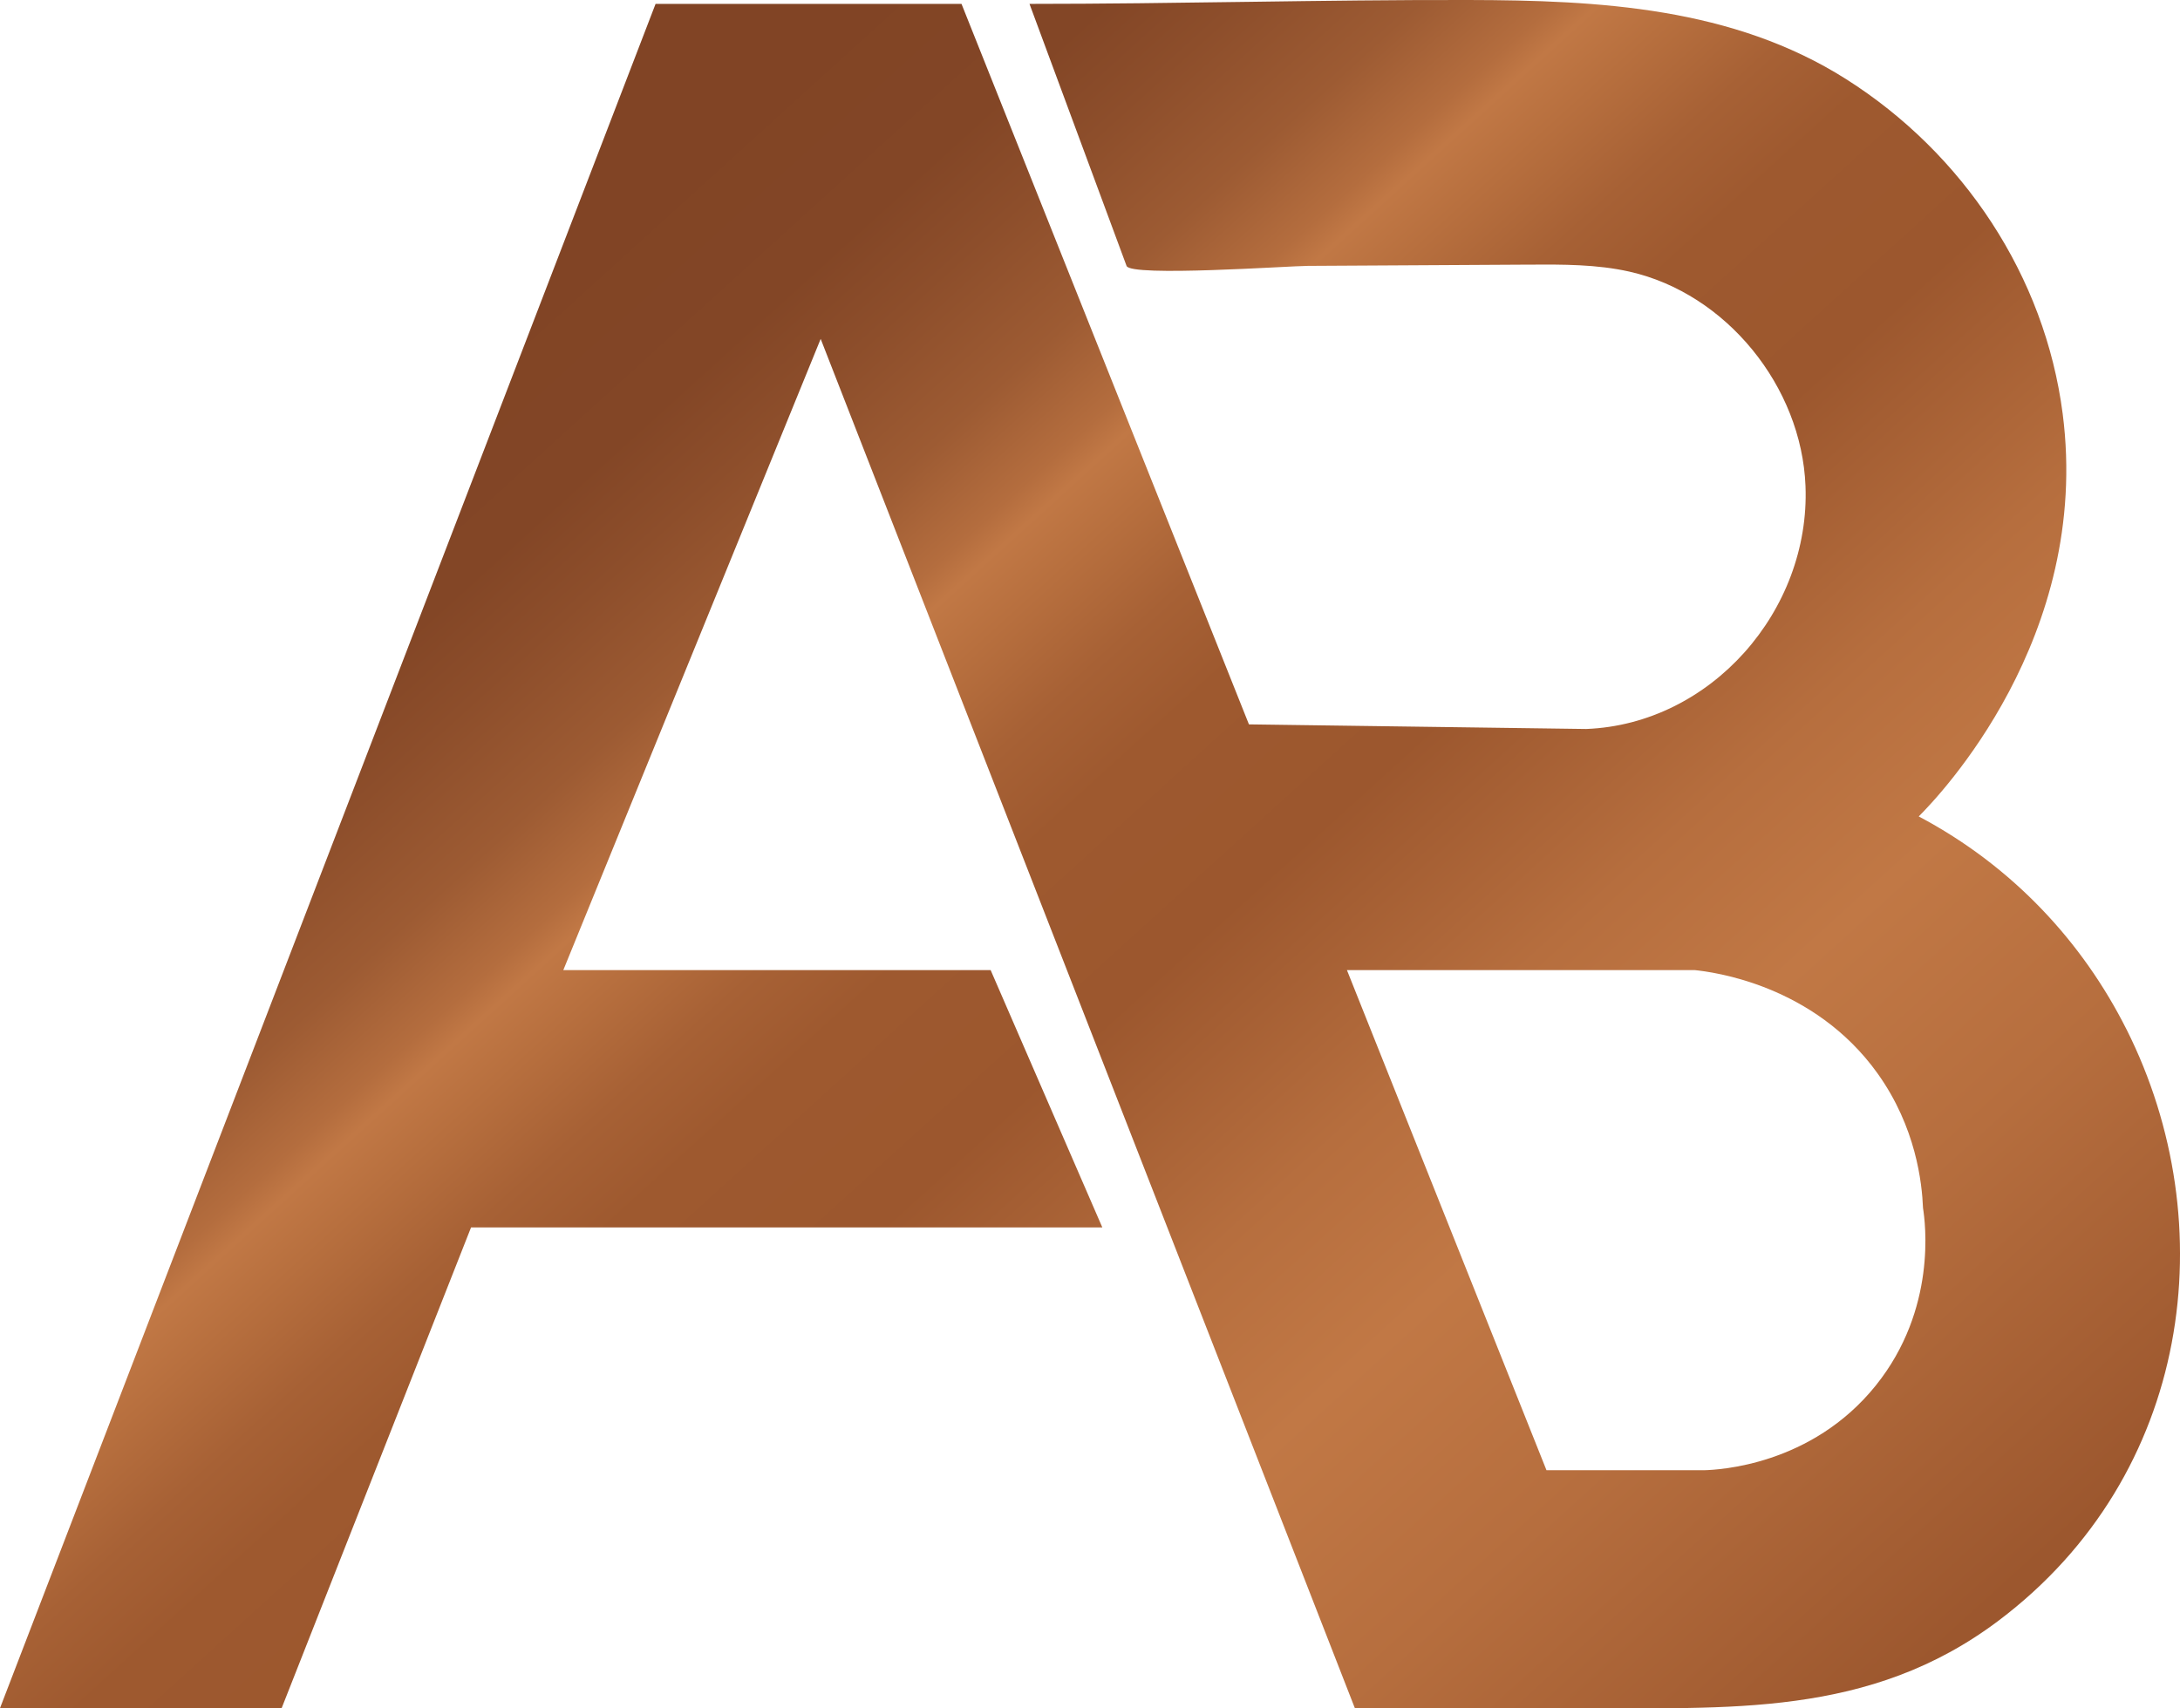
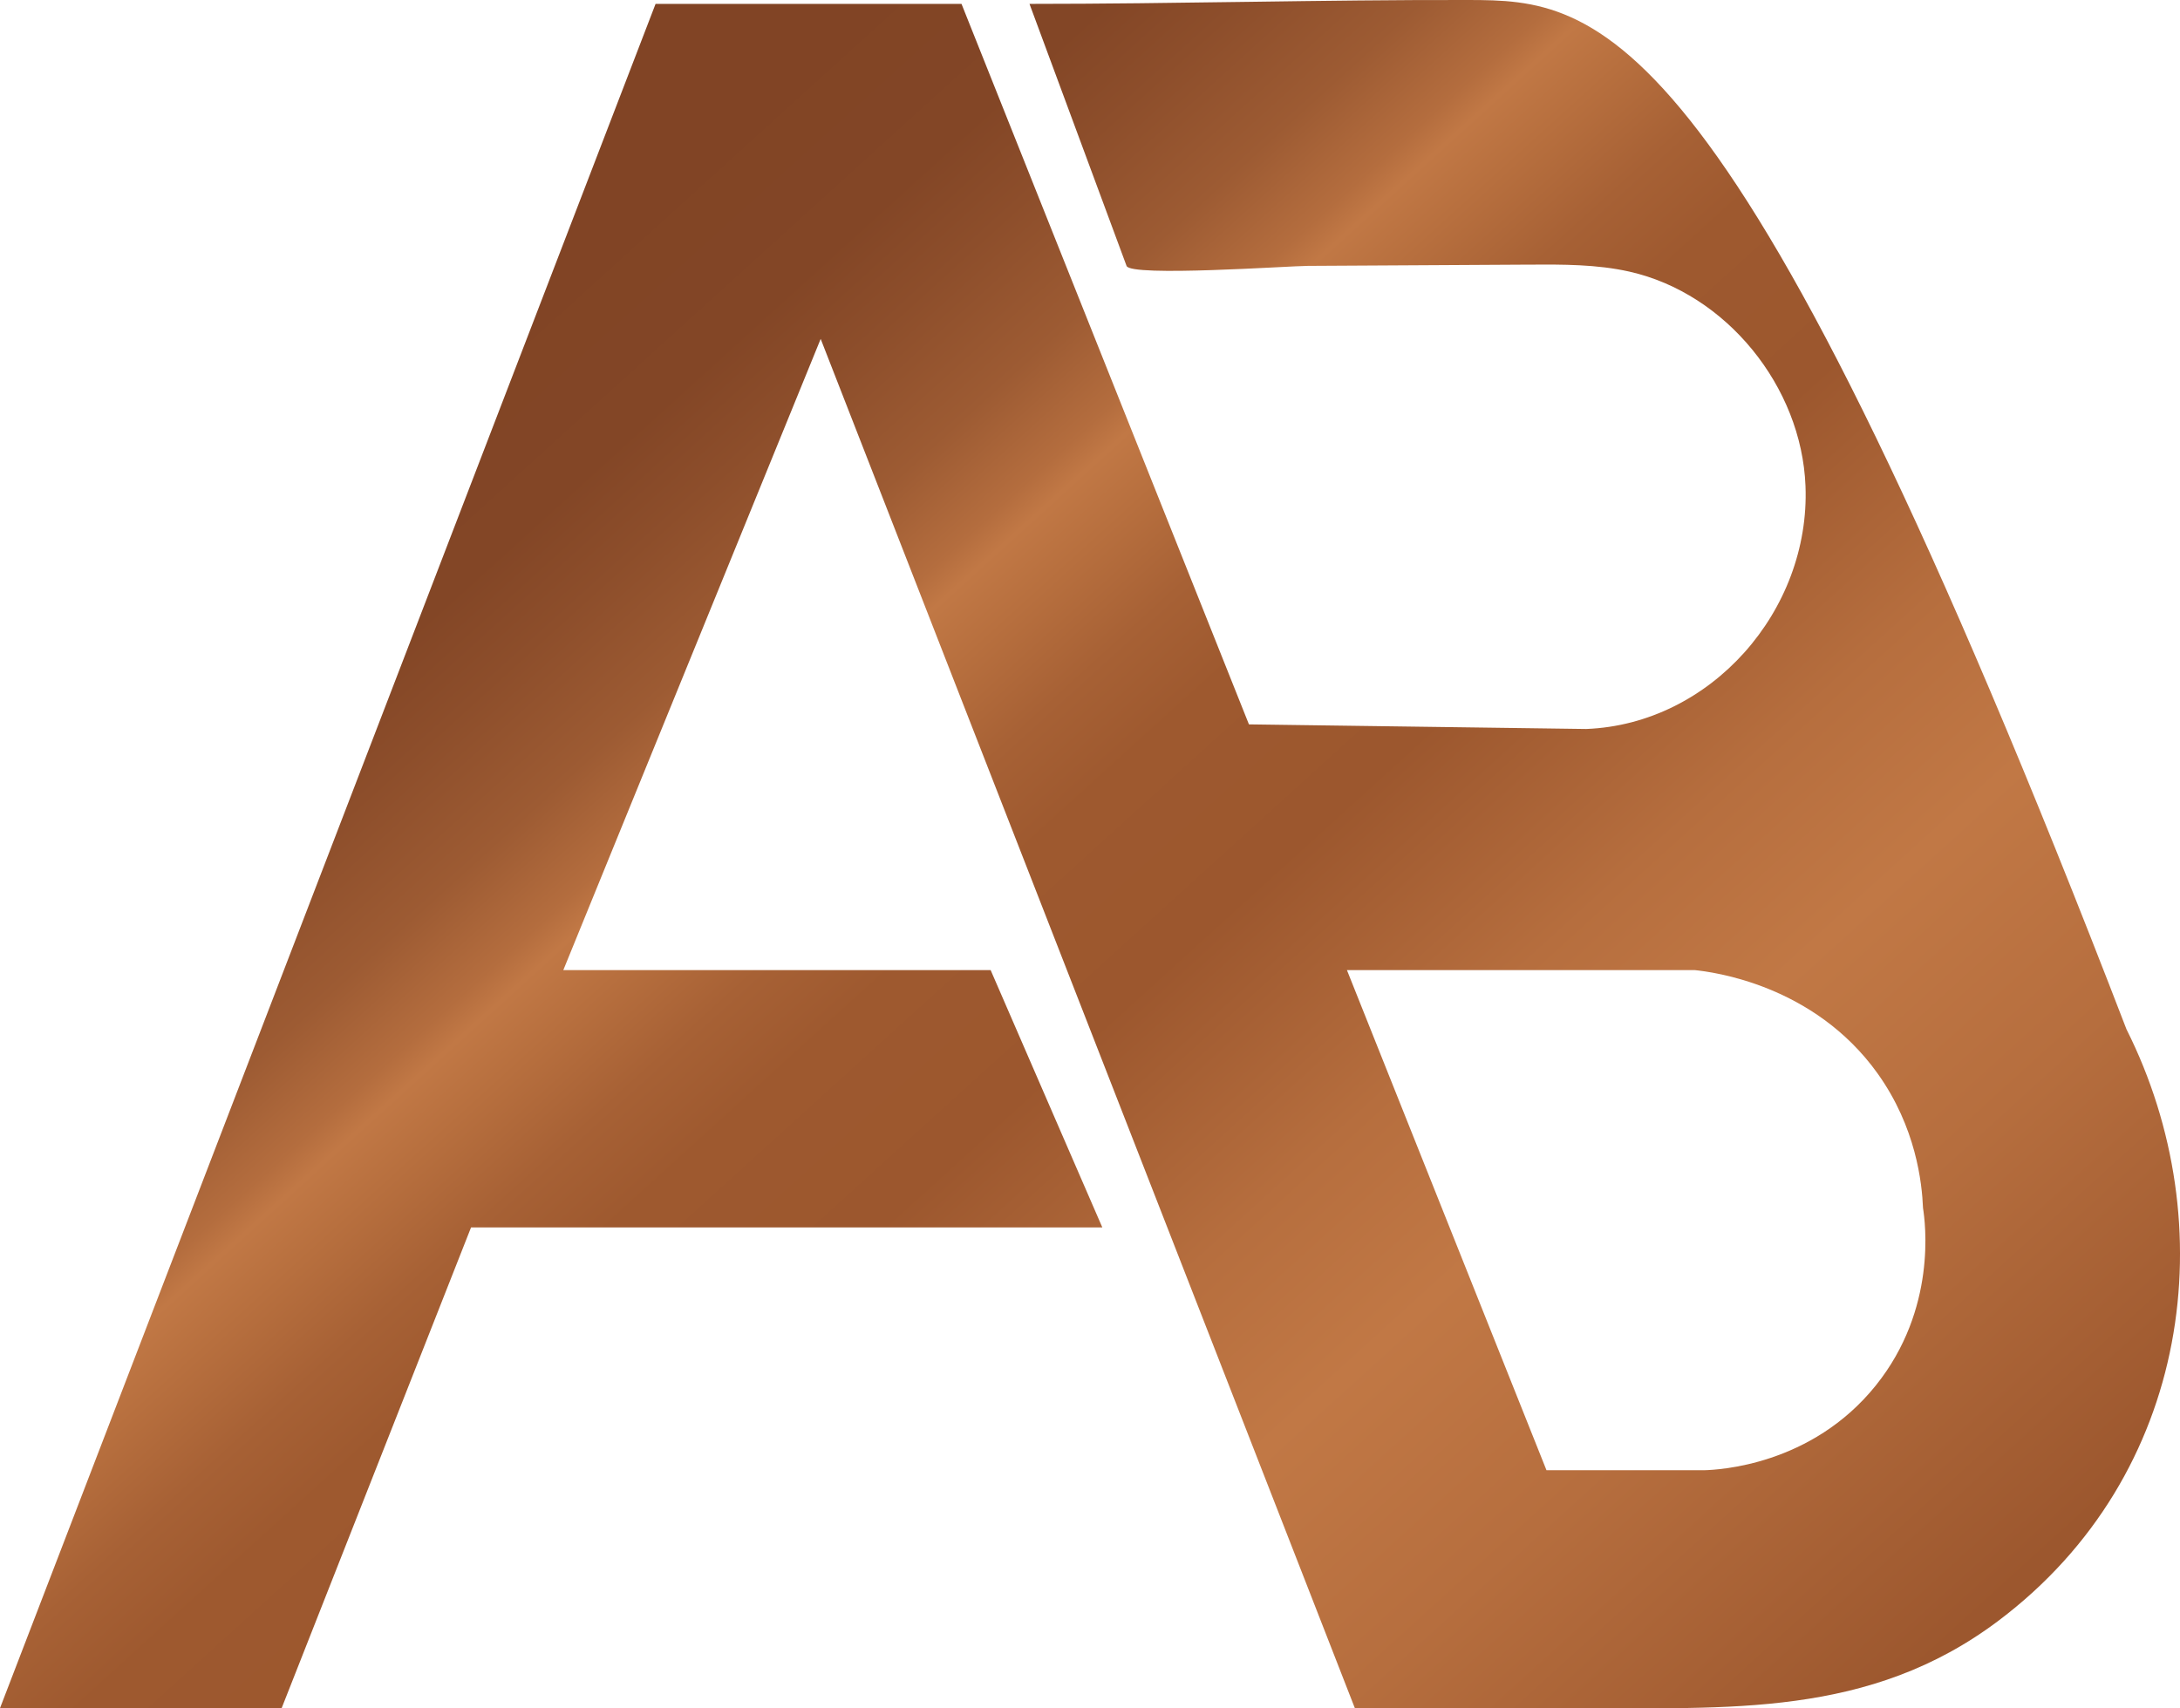
<svg xmlns="http://www.w3.org/2000/svg" id="a" viewBox="0 0 448.92 351.84">
  <defs>
    <linearGradient id="b" x1="-4.12" y1="-32.49" x2="413.76" y2="427.75" gradientUnits="userSpaceOnUse">
      <stop offset=".23" stop-color="#814425" />
      <stop offset=".29" stop-color="#834626" />
      <stop offset=".32" stop-color="#8d4e2b" />
      <stop offset=".36" stop-color="#9d5b33" />
      <stop offset=".39" stop-color="#b46d3e" />
      <stop offset=".4" stop-color="#c17845" />
      <stop offset=".42" stop-color="#b76f3e" />
      <stop offset=".45" stop-color="#a76135" />
      <stop offset=".48" stop-color="#9e592f" />
      <stop offset=".54" stop-color="#9c572e" />
      <stop offset=".62" stop-color="#b66e3e" />
      <stop offset=".68" stop-color="#c17845" />
      <stop offset=".76" stop-color="#b66e3e" />
      <stop offset=".88" stop-color="#9c572e" />
    </linearGradient>
  </defs>
-   <path d="M437.92,212.04c-9.05-18.04-23.52-33.69-42.8-43.89,4.08-4.09,35.6-36.78,29.64-82.94-3.67-28.39-20.49-53.62-44.56-68.89C356.84,1.5,329.26.05,302.38,0c-30.13-.06-60.25.8-90.38.8,0,0,19.48,52.6,19.99,53.97.85,2.29,33.63,0,37.31-.01,15.21-.09,30.42-.17,45.63-.26,6.9-.04,13.87-.07,20.6,1.44,19.98,4.5,35.47,23.69,36.27,44.16,1.01,25.65-19.47,49.03-45.15,50.04-23.15-.31-46.31-.63-69.46-.95L198,.8h-63L0,351.8h58l39-99h130l-23-53h-88l53-130s110,282,110,282c15.06,0,30.13.04,45.19,0,31.56-.07,60.79,2.03,87.4-18.04,39.81-30.02,46.4-81.74,26.33-121.73ZM386.29,285.33c-13.26,16.53-32.54,17.39-35.29,17.47h-32.54l-41.09-103h71.63c3.53.37,24.5,2.91,37.65,21.29,7.93,11.1,9.14,22.56,9.35,27.71.45,2.88,2.92,20.79-9.71,36.53Z" style="fill:url(#b);" />
+   <path d="M437.92,212.04C356.84,1.5,329.26.05,302.38,0c-30.13-.06-60.25.8-90.38.8,0,0,19.48,52.6,19.99,53.97.85,2.29,33.63,0,37.31-.01,15.21-.09,30.42-.17,45.63-.26,6.9-.04,13.87-.07,20.6,1.44,19.98,4.5,35.47,23.69,36.27,44.16,1.01,25.65-19.47,49.03-45.15,50.04-23.15-.31-46.31-.63-69.46-.95L198,.8h-63L0,351.8h58l39-99h130l-23-53h-88l53-130s110,282,110,282c15.06,0,30.13.04,45.19,0,31.56-.07,60.79,2.03,87.4-18.04,39.81-30.02,46.4-81.74,26.33-121.73ZM386.29,285.33c-13.26,16.53-32.54,17.39-35.29,17.47h-32.54l-41.09-103h71.63c3.53.37,24.5,2.91,37.65,21.29,7.93,11.1,9.14,22.56,9.35,27.71.45,2.88,2.92,20.79-9.71,36.53Z" style="fill:url(#b);" />
</svg>